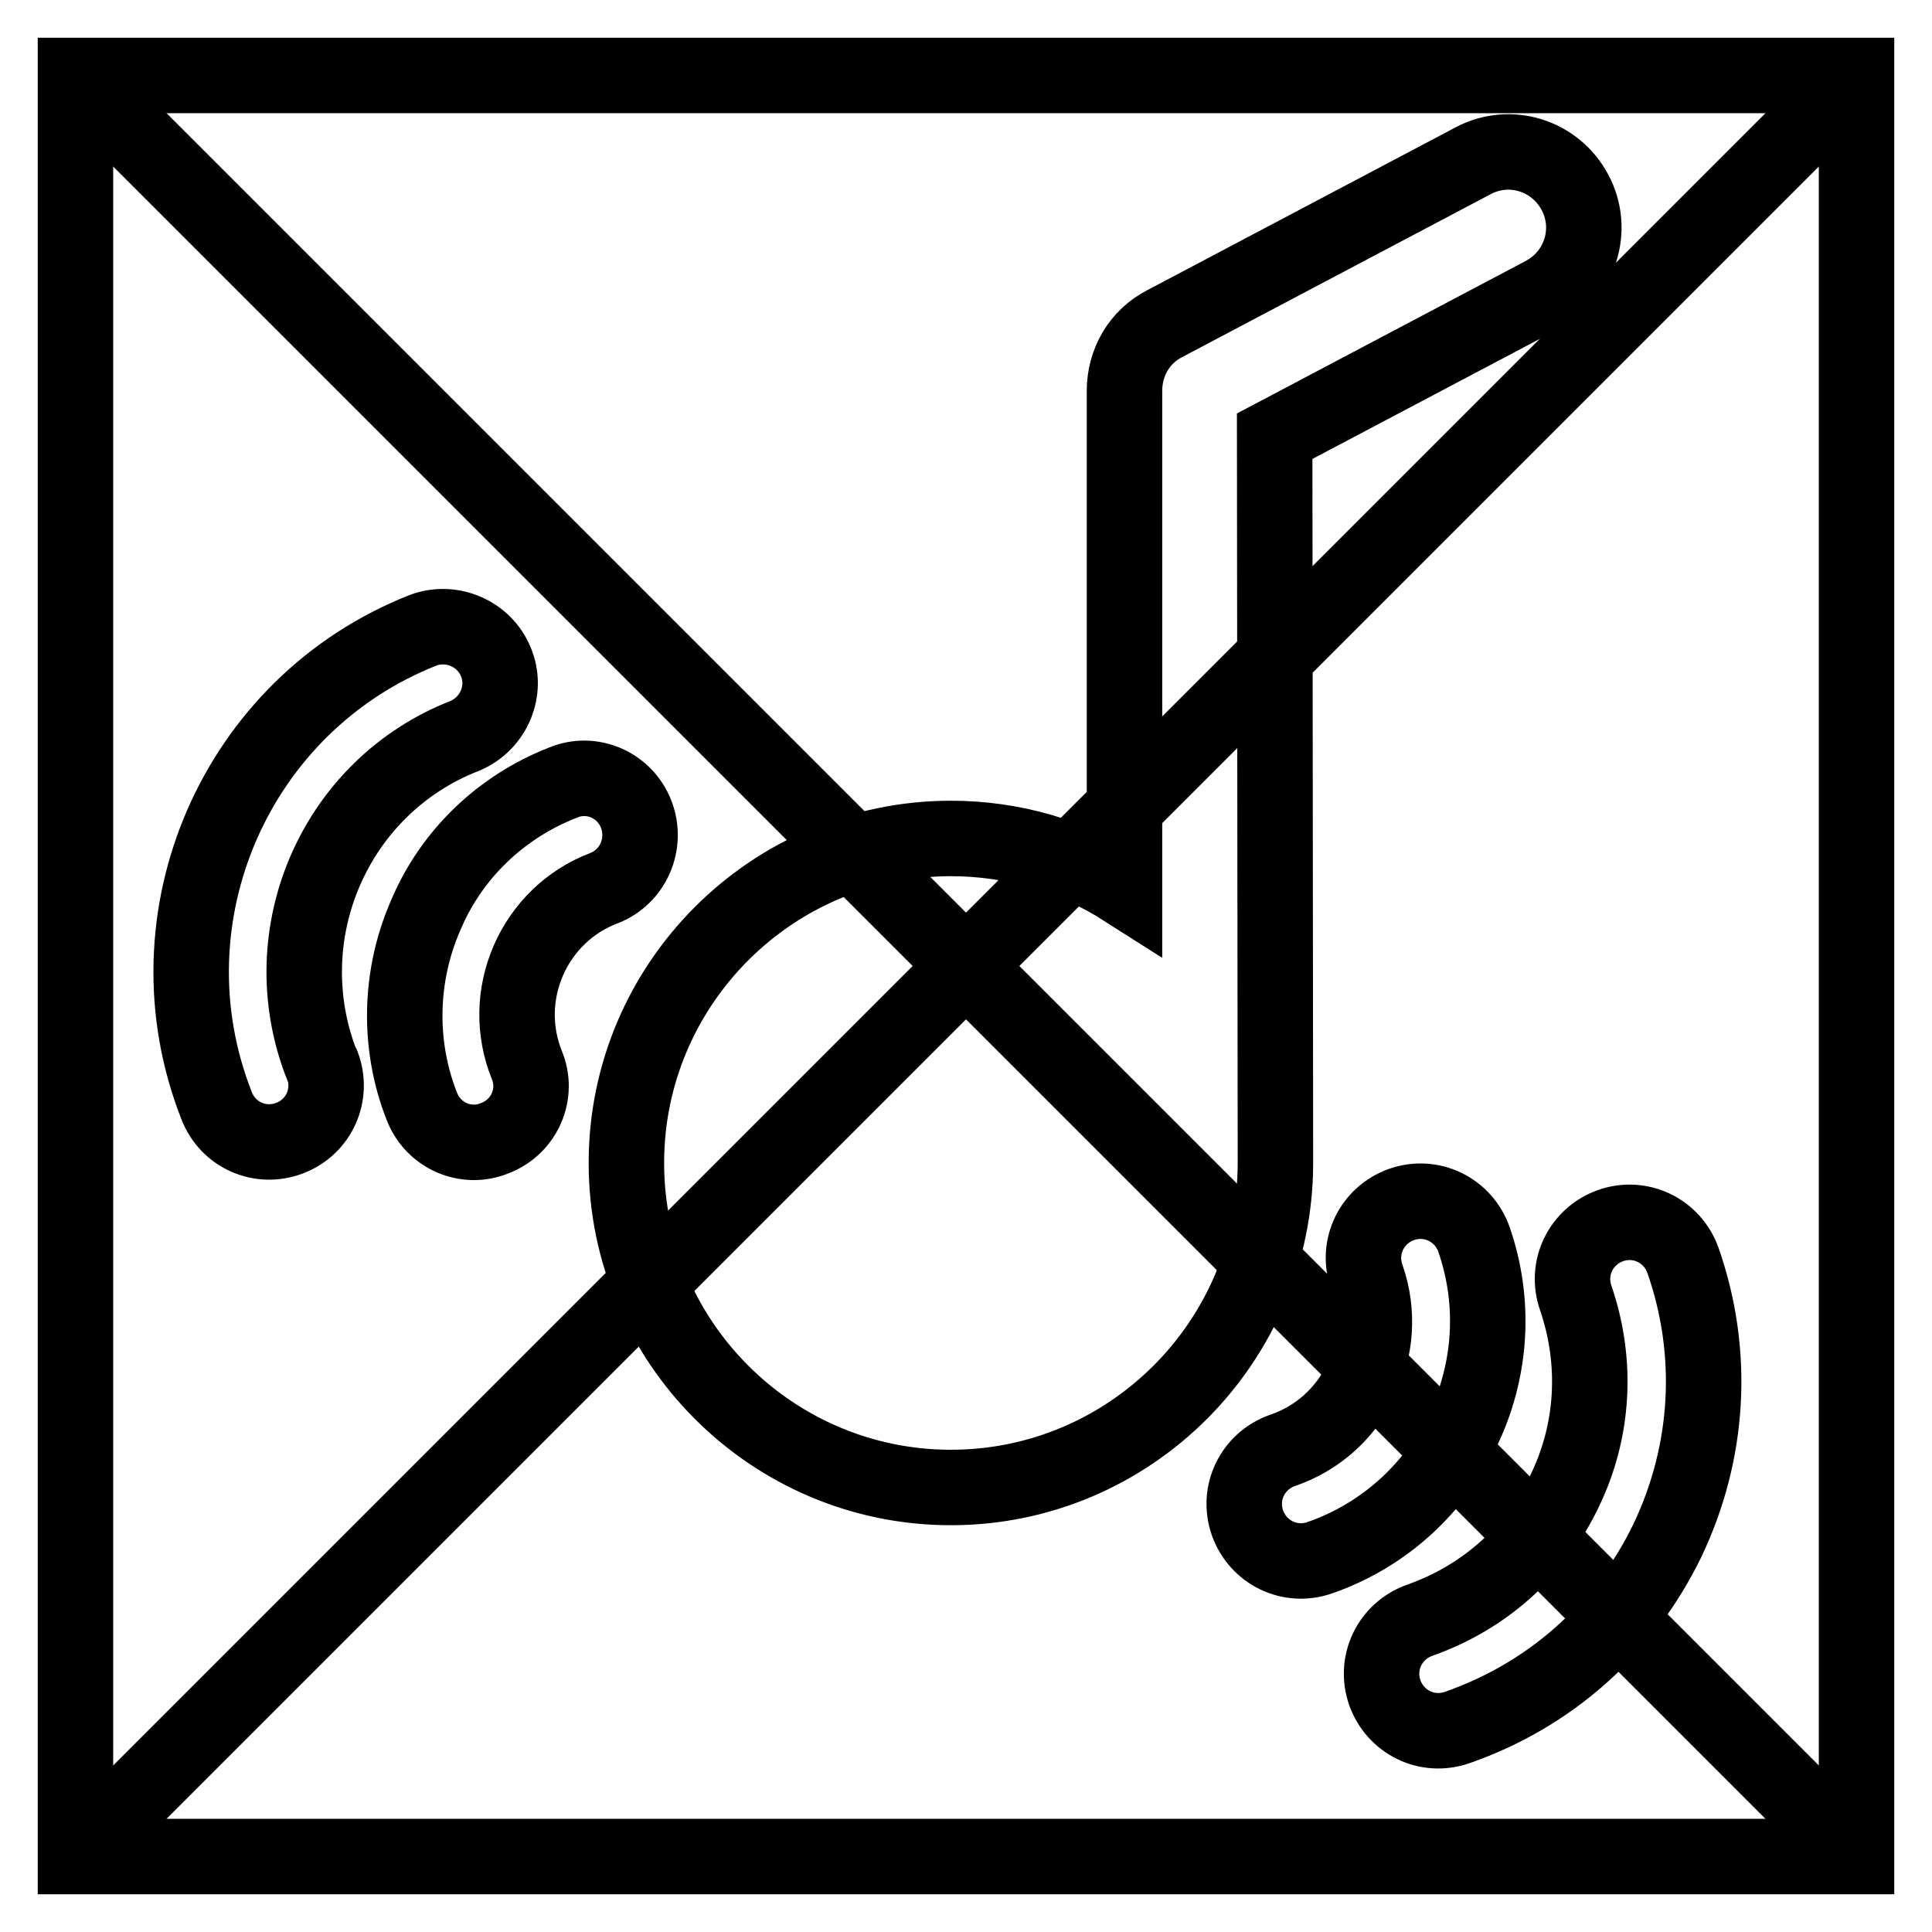
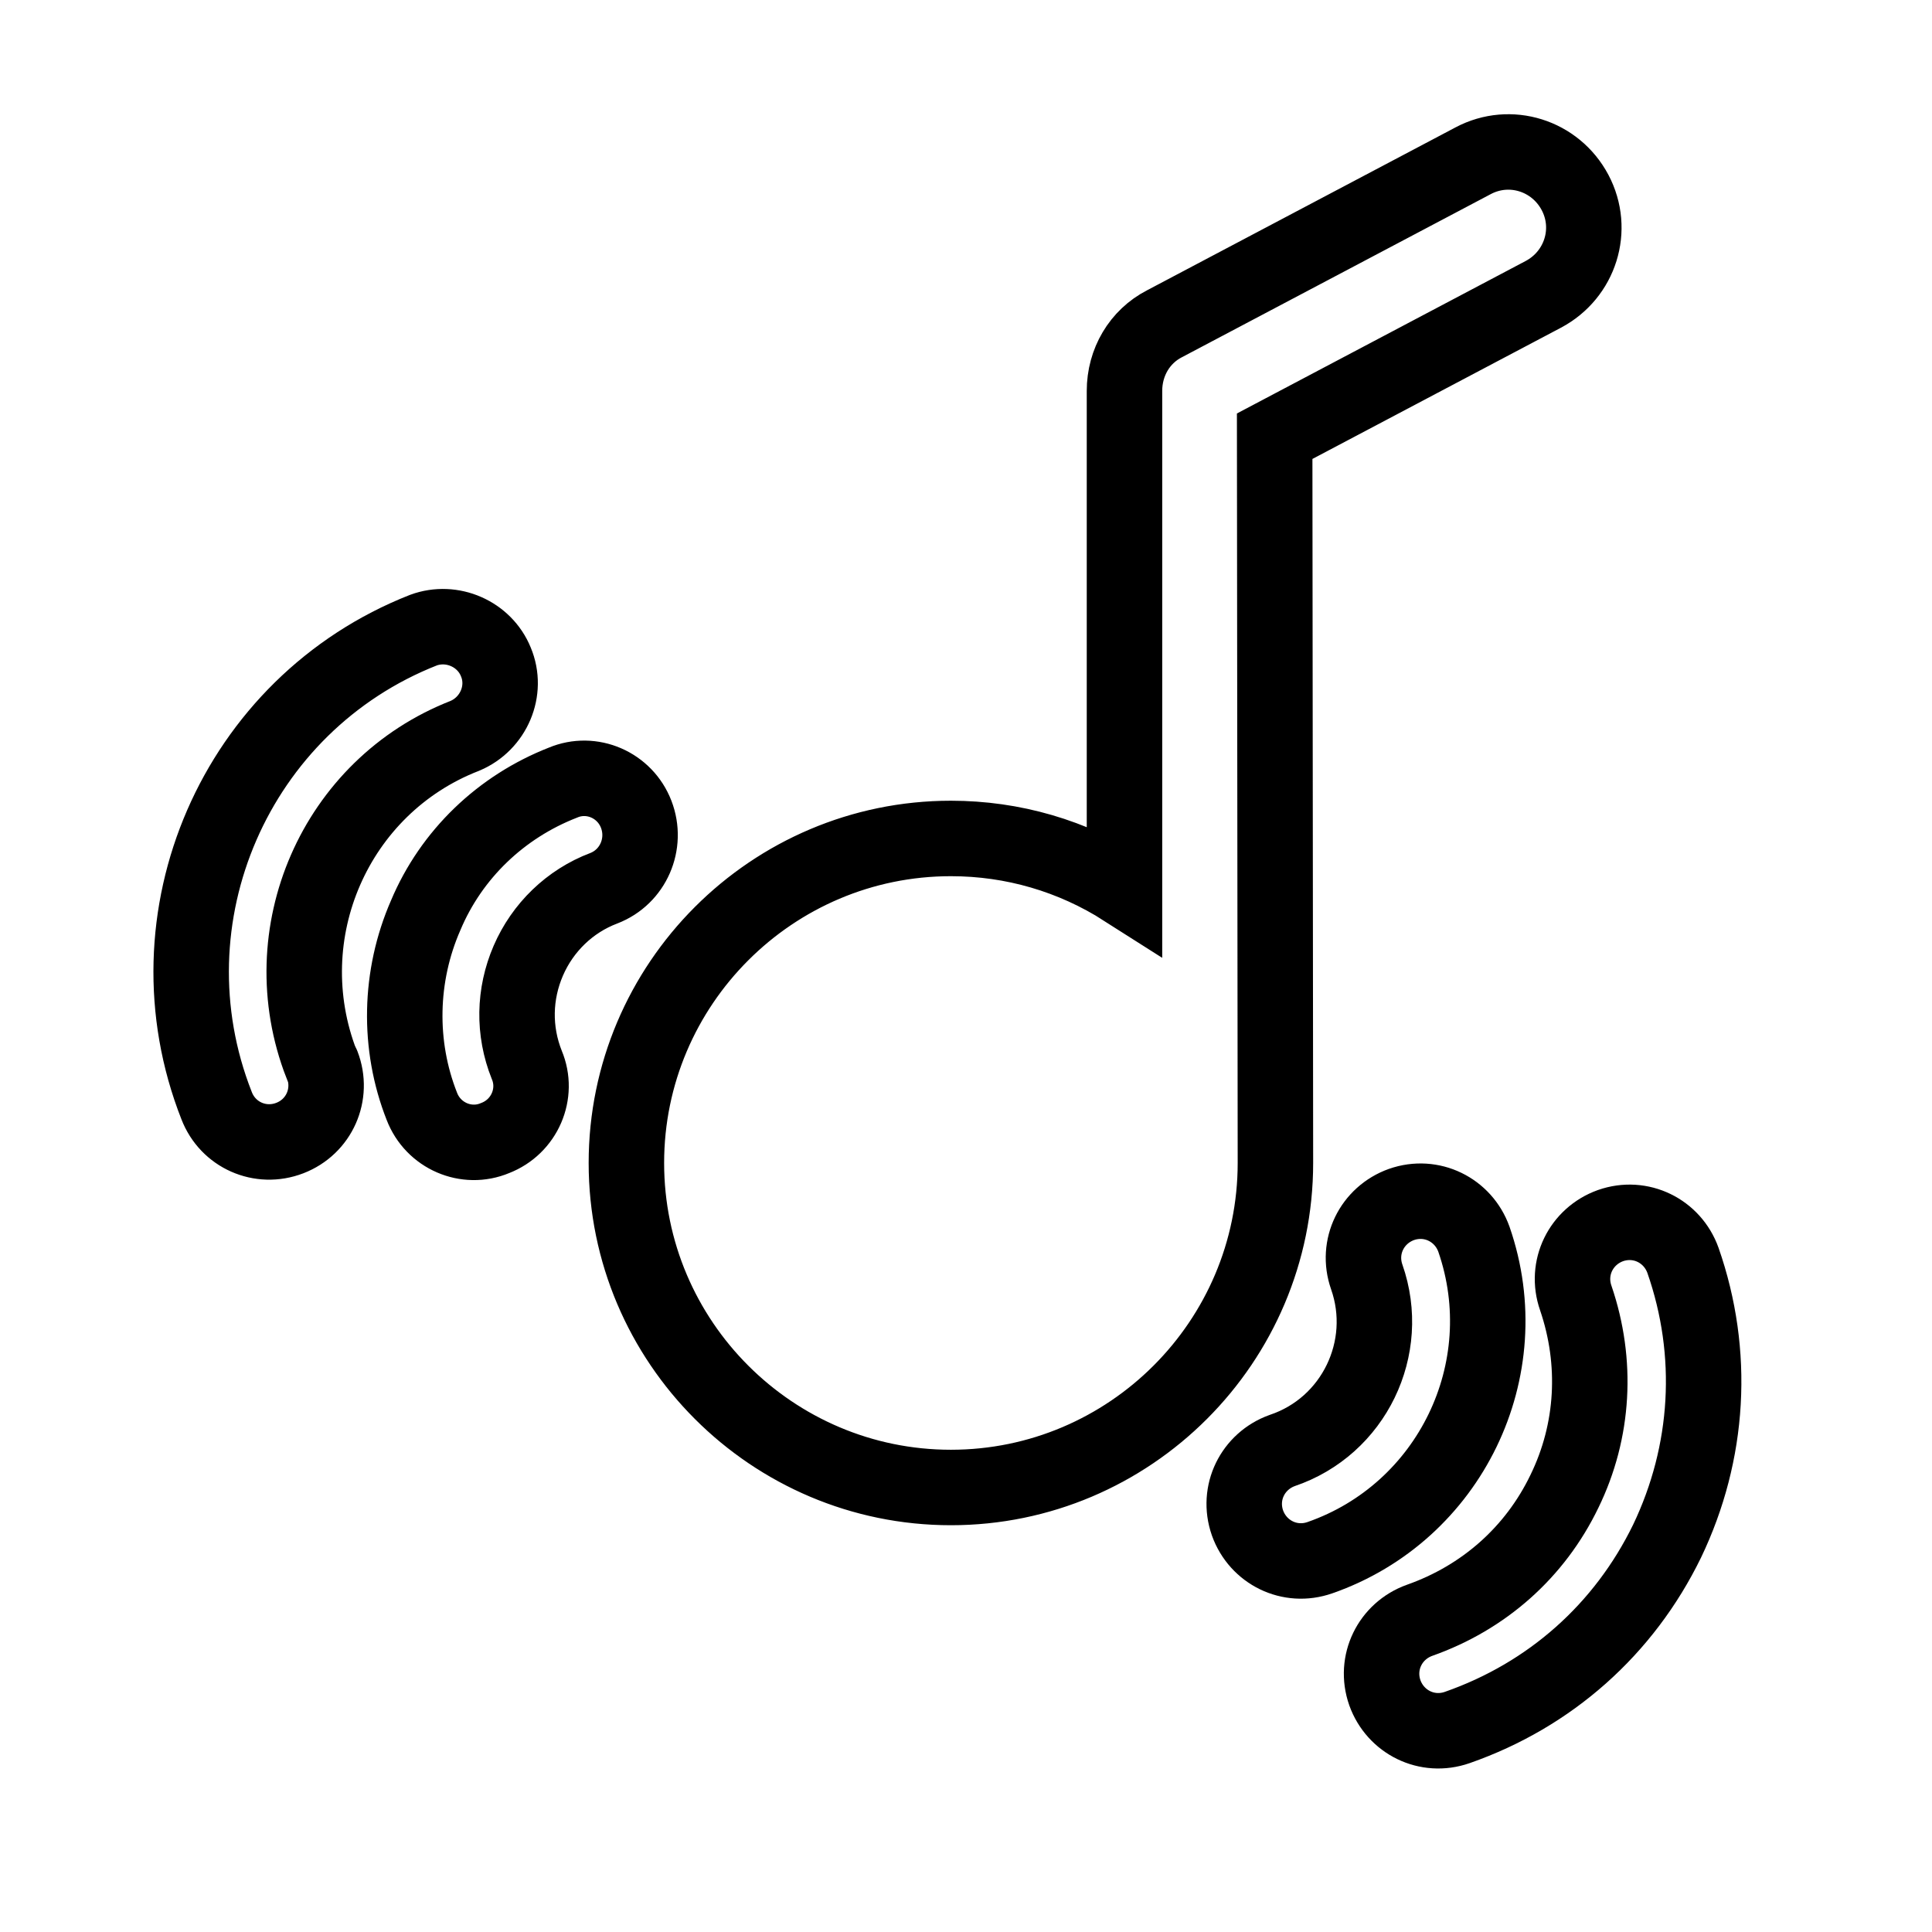
<svg xmlns="http://www.w3.org/2000/svg" version="1.1" x="0px" y="0px" viewBox="0 0 256 256" enable-background="new 0 0 256 256" xml:space="preserve">
  <g>
-     <path stroke-width="10" fill-opacity="0" stroke="#000000" d="M10,10h236v236H10V10z" />
-     <path stroke-width="10" fill-opacity="0" stroke="#000000" d="M10,10l236,236 M10,246L246,10" />
    <path stroke-width="10" fill-opacity="0" stroke="#000000" d="M168.9,57.8L204.5,39c4.9-2.6,6.8-8.6,4.2-13.5c-2.6-4.9-8.6-6.8-13.5-4.2l-40.9,21.6 c-3.3,1.7-5.3,5.1-5.3,8.9v66c-6.9-4.4-14.8-6.7-23-6.7c-23.7,0-43,19.3-43,43c0,23.7,19.3,43,43,43s43-19.3,43-43L168.9,57.8 L168.9,57.8z M84.3,107.9c-1.5-3.9-5.9-5.8-9.7-4.2c-8.2,3.2-14.8,9.5-18.2,17.6c-3.5,8-3.7,17.2-0.5,25.3c1.5,3.9,5.9,5.8,9.7,4.2 c3.9-1.5,5.8-5.9,4.2-9.7l0,0c-1.8-4.5-1.7-9.4,0.2-13.8c1.9-4.4,5.5-7.9,10-9.6C83.9,116.2,85.8,111.8,84.3,107.9 C84.3,107.9,84.3,107.9,84.3,107.9L84.3,107.9z M61.6,97.5c3.8-1.6,5.7-6,4.1-9.8c-1.5-3.7-5.8-5.6-9.6-4.2 c-24.9,9.8-37.2,38.1-27.4,63c1.5,3.9,5.8,5.8,9.7,4.3c3.9-1.5,5.8-5.8,4.3-9.7c0,0,0-0.1-0.1-0.1C35.9,123.7,44.4,104.2,61.6,97.5 z M195.3,164.2c-1.4-3.9-5.6-6-9.6-4.6c-3.9,1.4-6,5.6-4.6,9.6c3.3,9.4-1.7,19.8-11.2,23c-3.9,1.4-6,5.6-4.6,9.6 c1.4,3.9,5.6,6,9.6,4.6C192.1,200.4,201.3,181.5,195.3,164.2L195.3,164.2z" />
    <path stroke-width="10" fill-opacity="0" stroke="#000000" d="M223,167c-1.4-3.9-5.6-6-9.6-4.6c-3.9,1.4-6,5.6-4.6,9.6c0,0,0,0,0,0c2.9,8.5,2.4,17.6-1.5,25.6 c-3.9,8.1-10.7,14.1-19.2,17.1c-3.9,1.4-6,5.6-4.6,9.6c1.4,3.9,5.6,6,9.6,4.6c12.3-4.3,22.1-13,27.8-24.7 C226.5,192.5,227.3,179.3,223,167L223,167z" />
  </g>
</svg>